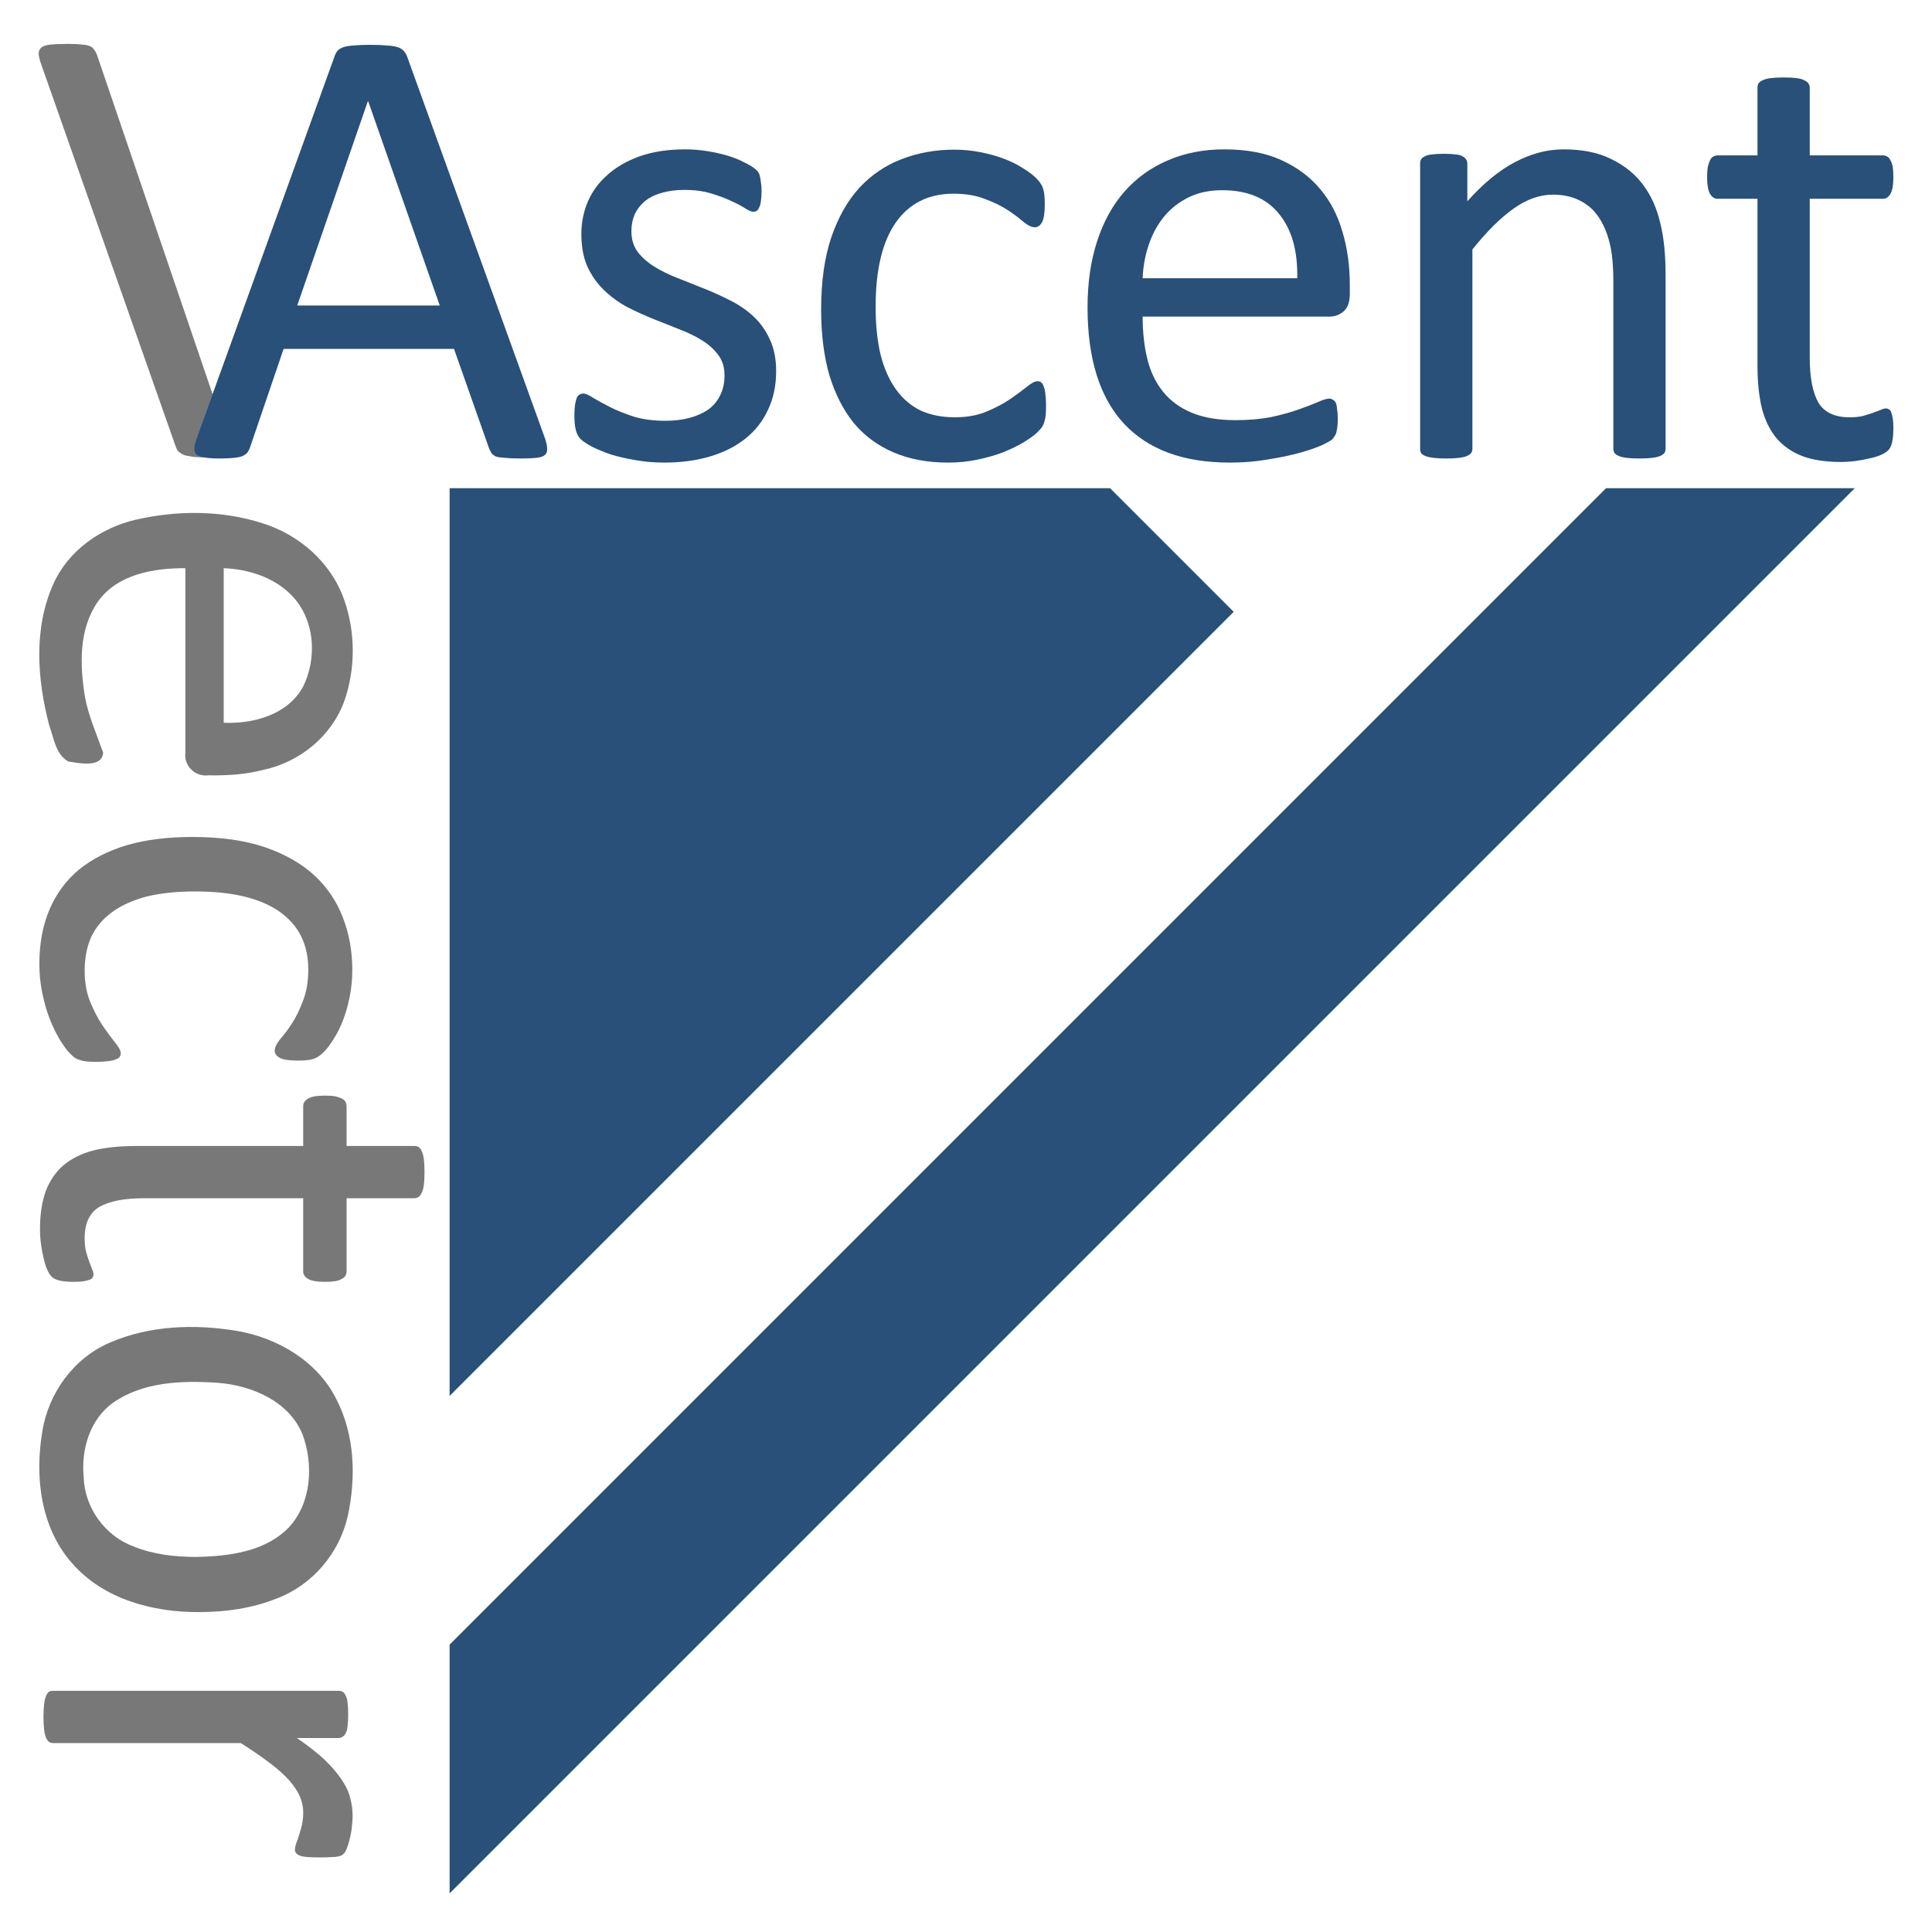
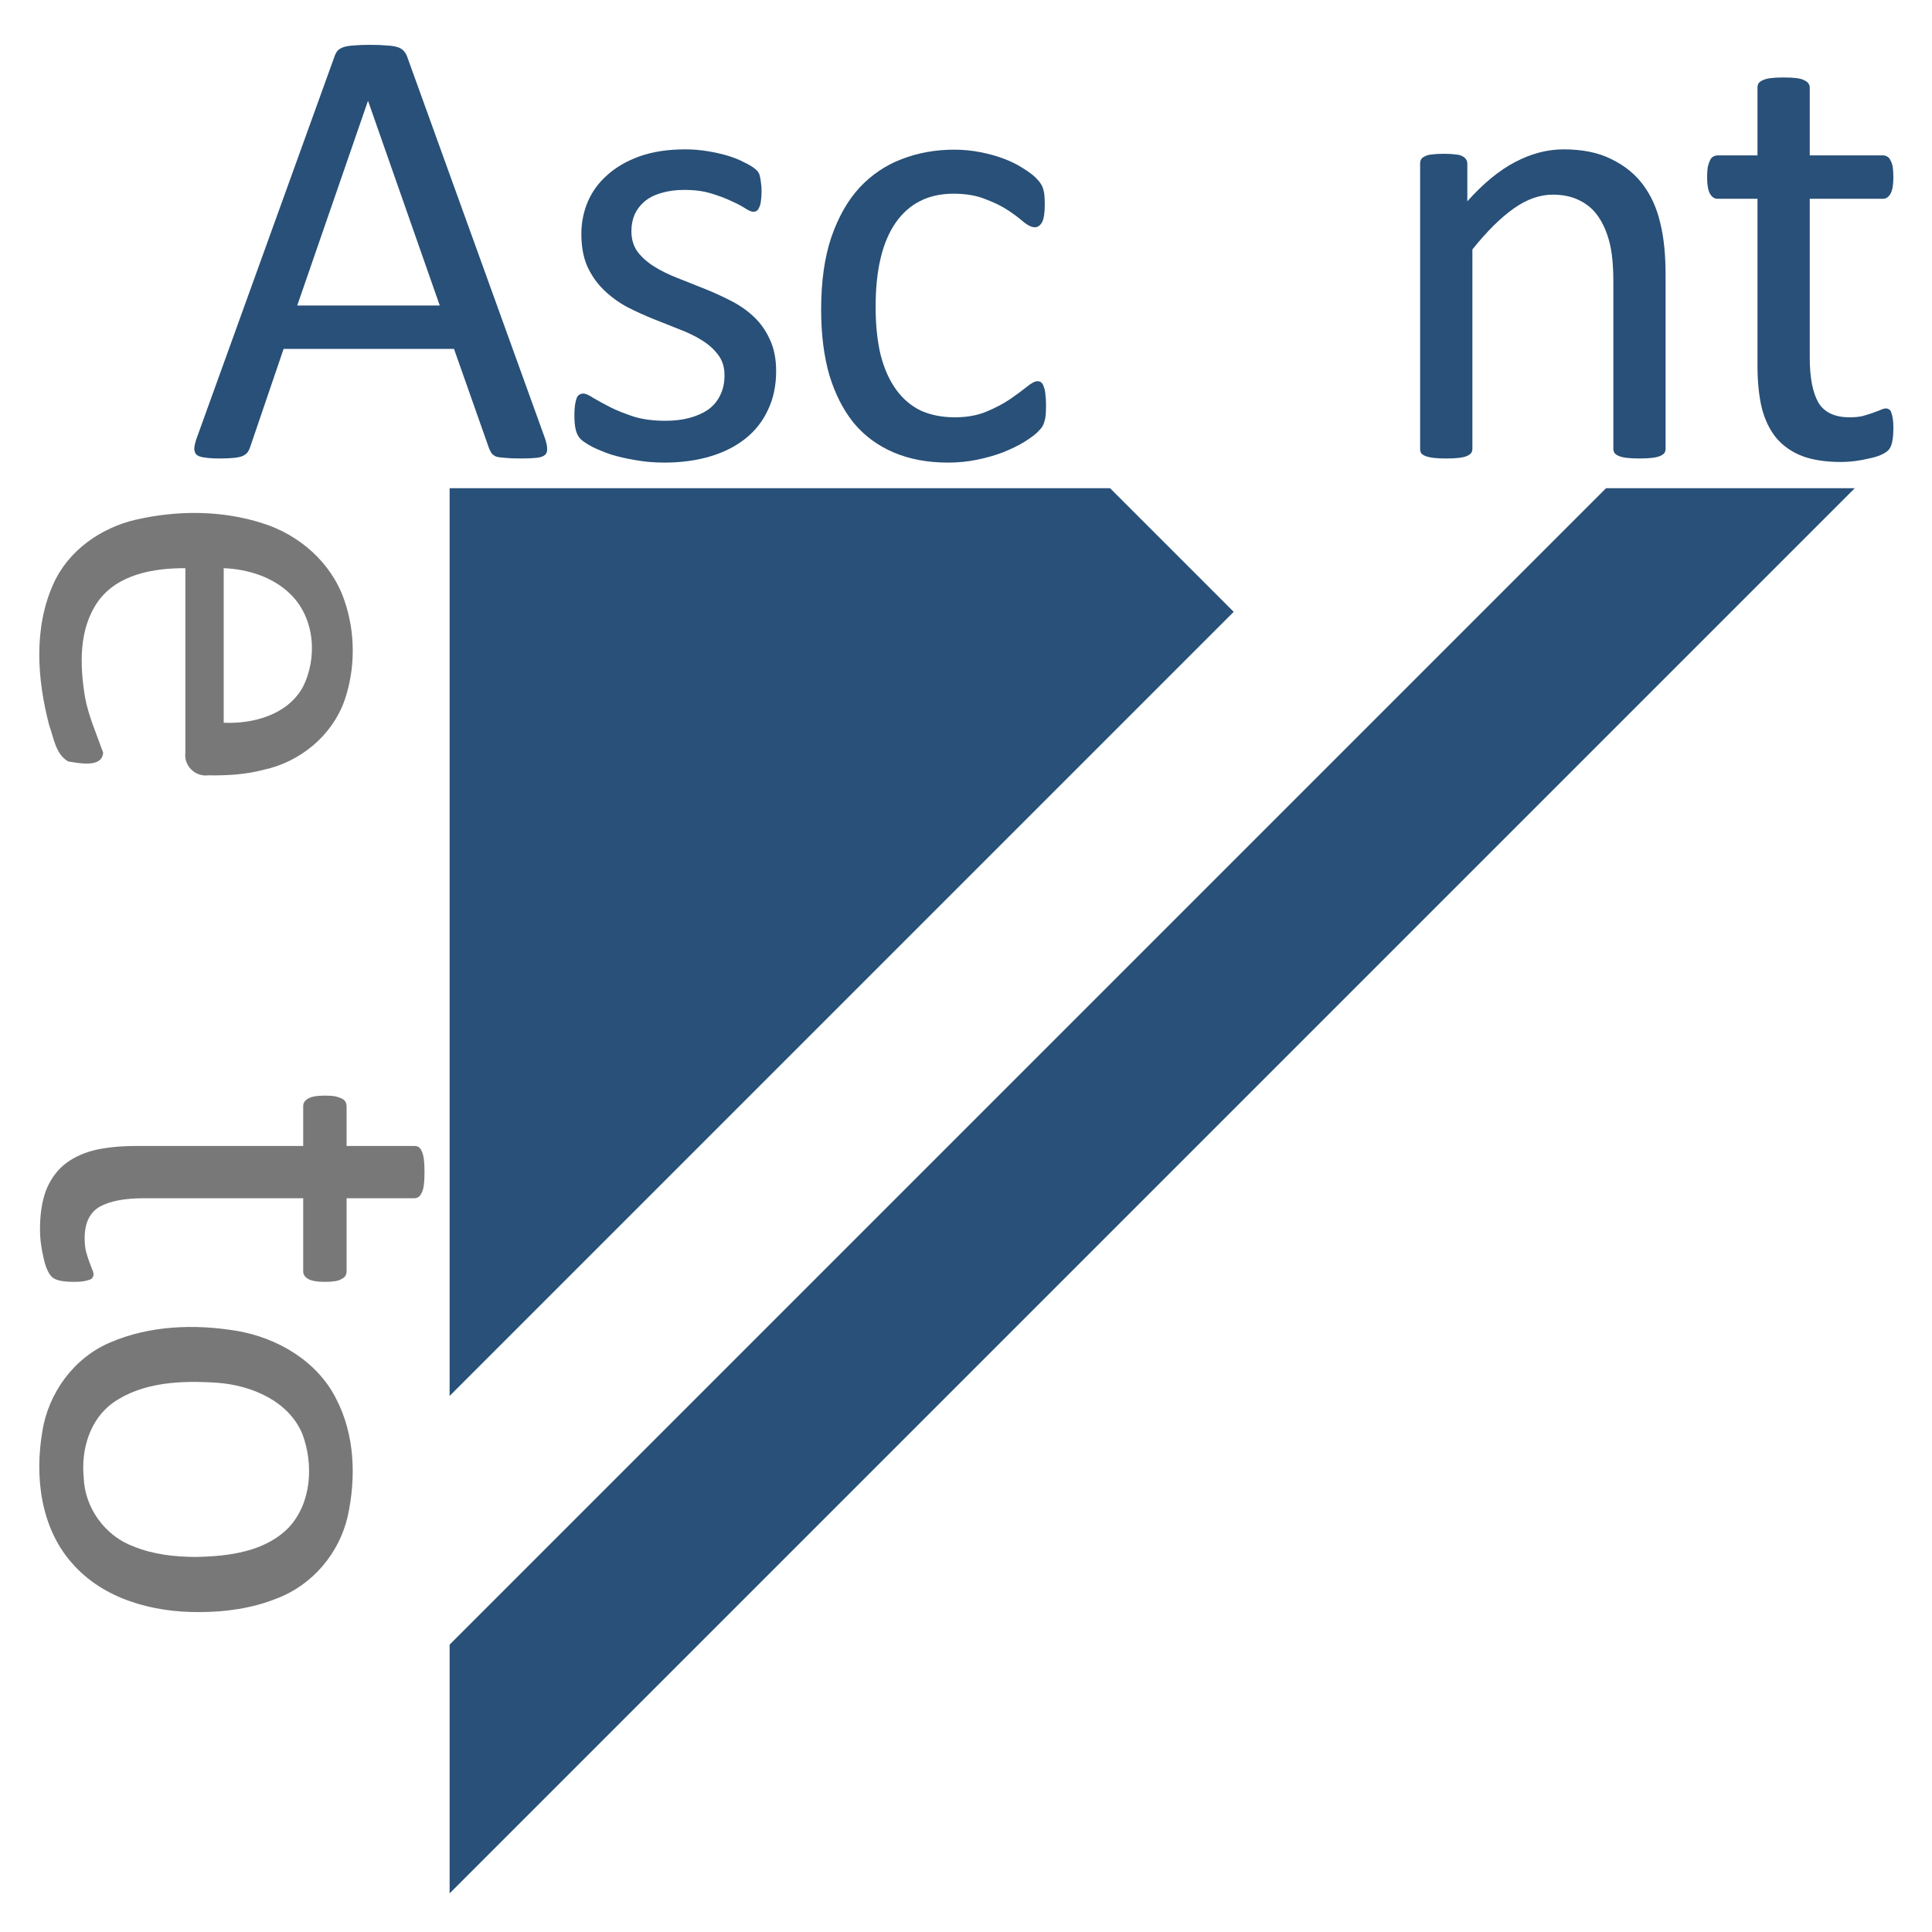
<svg xmlns="http://www.w3.org/2000/svg" xmlns:ns1="http://www.inkscape.org/namespaces/inkscape" xmlns:ns2="http://sodipodi.sourceforge.net/DTD/sodipodi-0.dtd" width="533.333" height="533.333" viewBox="0 0 500 500" id="svg6926" version="1.1" ns1:version="0.92.2 (5c3e80d, 2017-08-06)" ns2:docname="av_logo.svg" ns1:export-filename="C:\Users\Michael\Desktop\Web 2\Img\av_logo_white.png" ns1:export-xdpi="96" ns1:export-ydpi="96">
  <defs id="defs6928" />
  <ns2:namedview id="base" pagecolor="#ffffff" bordercolor="#666666" borderopacity="1.0" ns1:pageopacity="0.0" ns1:pageshadow="2" ns1:zoom="2.8" ns1:cx="-37.911332" ns1:cy="189.55356" ns1:document-units="px" ns1:current-layer="g7220" showgrid="false" units="px" ns1:window-width="3840" ns1:window-height="2035" ns1:window-x="3827" ns1:window-y="-13" ns1:window-maximized="1" />
  <g ns1:label="Layer 1" ns1:groupmode="layer" id="layer1" transform="translate(0,-552.362)">
    <g id="g7220">
-       <path ns1:connector-curvature="0" id="text3348-8-7-8-9-3-1-0-4-3-6" d="m 17.541,563.726 c -1.858,0 -3.333,0.055 -4.426,0.164 -1.093,0.109 -1.885,0.355 -2.377,0.738 -0.492,0.383 -0.738,0.956 -0.738,1.721 0.055,0.71 0.301,1.667 0.738,2.869 l 34.673,98.526 c 0.164,0.437 0.328,0.82 0.492,1.148 0.219,0.273 0.492,0.519 0.82,0.738 0.328,0.219 0.71,0.41 1.148,0.574 0.492,0.109 1.066,0.219 1.721,0.328 0.656,0.109 1.421,0.164 2.295,0.164 0.361,0.021 0.84,0.019 1.242,0.033 -0.021,-0.004 -0.049,-0.004 -0.07,-0.008 -0.984,-0.109 -1.694,-0.355 -2.131,-0.738 -0.383,-0.383 -0.574,-0.929 -0.574,-1.639 0.055,-0.765 0.301,-1.749 0.738,-2.951 l 3.951,-10.939 -29.96,-87.94 c -0.219,-0.546 -0.464,-0.984 -0.738,-1.312 -0.219,-0.383 -0.574,-0.683 -1.066,-0.902 -0.492,-0.219 -1.202,-0.355 -2.131,-0.41 -0.874,-0.109 -2.077,-0.164 -3.607,-0.164 z" style="font-style:normal;font-weight:normal;font-size:40px;line-height:125%;font-family:sans-serif;letter-spacing:0px;word-spacing:0px;fill:#787878;fill-opacity:1;stroke:none;stroke-width:1px;stroke-linecap:butt;stroke-linejoin:miter;stroke-opacity:1" ns1:export-filename="C:\Users\Michael\Desktop\Web 2\Img\small_av_logo_white.png" ns1:export-xdpi="96" ns1:export-ydpi="96" />
      <g aria-label="Ascent" style="font-style:normal;font-weight:normal;line-height:0%;font-family:sans-serif;letter-spacing:0px;word-spacing:0px;fill:#285078;fill-opacity:1;stroke:none;stroke-width:1px;stroke-linecap:butt;stroke-linejoin:miter;stroke-opacity:1" id="text3336-8-4-66-6-9-3-7-9-3-3">
        <path d="m 140.939,665.524 q 0.656,1.803 0.656,2.951 0.082,1.066 -0.574,1.639 -0.656,0.574 -2.213,0.738 -1.475,0.164 -4.016,0.164 -2.541,0 -4.098,-0.164 -1.475,-0.082 -2.295,-0.328 -0.738,-0.328 -1.148,-0.82 -0.328,-0.492 -0.656,-1.23 l -9.099,-25.82 H 73.397 l -8.689,25.492 q -0.246,0.738 -0.656,1.312 -0.41,0.492 -1.23,0.902 -0.738,0.328 -2.213,0.492 -1.393,0.164 -3.689,0.164 -2.377,0 -3.935,-0.246 -1.475,-0.164 -2.131,-0.738 -0.574,-0.574 -0.574,-1.639 0.082,-1.148 0.738,-2.951 l 35.574,-98.526 q 0.328,-0.902 0.82,-1.475 0.574,-0.574 1.557,-0.902 1.066,-0.328 2.623,-0.41 1.639,-0.164 4.098,-0.164 2.623,0 4.344,0.164 1.721,0.082 2.787,0.41 1.066,0.328 1.639,0.984 0.574,0.574 0.902,1.475 z M 95.283,578.555 h -0.082 l -18.279,52.87 h 36.886 z" style="font-style:normal;font-variant:normal;font-weight:normal;font-stretch:normal;font-size:167.872px;line-height:1.25;font-family:Calibri;-inkscape-font-specification:Calibri;letter-spacing:-2.452;fill:#285078;fill-opacity:1" id="path833" />
        <path d="m 200.866,648.392 q 0,5.656 -2.131,10.082 -2.049,4.426 -5.902,7.459 -3.853,3.033 -9.181,4.59 -5.328,1.557 -11.722,1.557 -3.934,0 -7.541,-0.656 -3.525,-0.574 -6.394,-1.475 -2.787,-0.984 -4.754,-1.967 -1.967,-1.066 -2.869,-1.885 -0.902,-0.82 -1.312,-2.295 -0.41,-1.475 -0.41,-4.016 0,-1.557 0.164,-2.623 0.164,-1.066 0.41,-1.721 0.246,-0.656 0.656,-0.902 0.492,-0.328 1.066,-0.328 0.902,0 2.623,1.148 1.803,1.066 4.344,2.377 2.623,1.312 6.148,2.459 3.525,1.066 8.115,1.066 3.443,0 6.23,-0.738 2.787,-0.738 4.836,-2.131 2.049,-1.475 3.115,-3.689 1.148,-2.213 1.148,-5.246 0,-3.115 -1.639,-5.246 -1.557,-2.131 -4.18,-3.771 -2.623,-1.639 -5.902,-2.869 -3.279,-1.312 -6.803,-2.705 -3.443,-1.393 -6.803,-3.115 -3.279,-1.803 -5.902,-4.344 -2.623,-2.541 -4.262,-6.066 -1.557,-3.525 -1.557,-8.443 0,-4.344 1.639,-8.279 1.721,-4.016 5.082,-6.967 3.361,-3.033 8.361,-4.836 5.082,-1.803 11.804,-1.803 2.951,0 5.902,0.492 2.951,0.492 5.328,1.23 2.377,0.738 4.016,1.639 1.721,0.82 2.541,1.475 0.902,0.656 1.148,1.148 0.328,0.492 0.41,1.148 0.164,0.574 0.246,1.475 0.164,0.902 0.164,2.213 0,1.393 -0.164,2.459 -0.082,0.984 -0.41,1.639 -0.246,0.656 -0.656,0.984 -0.41,0.246 -0.902,0.246 -0.738,0 -2.131,-0.902 -1.393,-0.902 -3.607,-1.885 -2.213,-1.066 -5.246,-1.967 -2.951,-0.902 -6.803,-0.902 -3.443,0 -6.066,0.82 -2.623,0.738 -4.344,2.213 -1.639,1.393 -2.541,3.361 -0.82,1.967 -0.82,4.262 0,3.197 1.639,5.41 1.639,2.131 4.262,3.771 2.623,1.639 5.984,2.951 3.361,1.312 6.803,2.705 3.525,1.393 6.885,3.115 3.443,1.721 6.066,4.18 2.623,2.459 4.18,5.902 1.639,3.443 1.639,8.197 z" style="font-style:normal;font-variant:normal;font-weight:normal;font-stretch:normal;font-size:167.872px;line-height:1.25;font-family:Calibri;-inkscape-font-specification:Calibri;letter-spacing:-2.452;fill:#285078;fill-opacity:1" id="path835" />
        <path d="m 270.711,657.245 q 0,1.393 -0.082,2.459 -0.082,0.984 -0.328,1.721 -0.164,0.656 -0.492,1.23 -0.246,0.492 -1.312,1.557 -0.984,0.984 -3.443,2.541 -2.459,1.475 -5.574,2.705 -3.033,1.148 -6.639,1.885 -3.607,0.738 -7.459,0.738 -7.951,0 -14.099,-2.623 -6.148,-2.623 -10.328,-7.623 -4.098,-5.082 -6.312,-12.377 -2.131,-7.377 -2.131,-16.968 0,-10.902 2.623,-18.689 2.705,-7.869 7.295,-12.869 4.672,-5 10.902,-7.377 6.312,-2.459 13.607,-2.459 3.525,0 6.803,0.656 3.361,0.656 6.148,1.721 2.787,1.066 4.918,2.459 2.213,1.393 3.197,2.377 0.984,0.984 1.312,1.557 0.41,0.574 0.656,1.393 0.246,0.738 0.328,1.721 0.082,0.984 0.082,2.459 0,3.197 -0.738,4.508 -0.738,1.23 -1.803,1.23 -1.23,0 -2.869,-1.312 -1.557,-1.393 -4.016,-3.033 -2.459,-1.639 -5.984,-2.951 -3.443,-1.393 -8.197,-1.393 -9.754,0 -15,7.541 -5.164,7.459 -5.164,21.722 0,7.131 1.312,12.541 1.393,5.328 4.016,8.935 2.623,3.607 6.394,5.41 3.853,1.721 8.771,1.721 4.672,0 8.197,-1.475 3.525,-1.475 6.066,-3.197 2.623,-1.803 4.344,-3.197 1.803,-1.475 2.787,-1.475 0.574,0 0.984,0.328 0.41,0.328 0.656,1.148 0.328,0.738 0.41,1.967 0.164,1.148 0.164,2.787 z" style="font-style:normal;font-variant:normal;font-weight:normal;font-stretch:normal;font-size:167.872px;line-height:1.25;font-family:Calibri;-inkscape-font-specification:Calibri;letter-spacing:-2.452;fill:#285078;fill-opacity:1" id="path837" />
-         <path d="m 349.327,628.392 q 0,3.197 -1.639,4.59 -1.557,1.312 -3.607,1.312 h -48.362 q 0,6.148 1.23,11.066 1.23,4.918 4.098,8.443 2.869,3.525 7.459,5.41 4.59,1.885 11.23,1.885 5.246,0 9.344,-0.82 4.098,-0.902 7.049,-1.967 3.033,-1.066 4.918,-1.885 1.967,-0.902 2.951,-0.902 0.574,0 0.984,0.328 0.492,0.246 0.738,0.82 0.246,0.574 0.328,1.639 0.164,0.984 0.164,2.459 0,1.066 -0.082,1.885 -0.082,0.738 -0.246,1.393 -0.082,0.574 -0.41,1.066 -0.246,0.492 -0.738,0.984 -0.41,0.41 -2.623,1.475 -2.213,0.984 -5.738,1.967 -3.525,0.984 -8.197,1.721 -4.59,0.82 -9.836,0.82 -9.099,0 -15.984,-2.541 -6.803,-2.541 -11.476,-7.541 -4.672,-5 -7.049,-12.541 -2.377,-7.541 -2.377,-17.541 0,-9.508 2.459,-17.05 2.459,-7.623 7.049,-12.869 4.672,-5.328 11.23,-8.115 6.558,-2.869 14.672,-2.869 8.689,0 14.754,2.787 6.148,2.787 10.082,7.541 3.934,4.672 5.738,11.066 1.885,6.312 1.885,13.525 z m -13.607,-4.016 q 0.246,-10.656 -4.754,-16.722 -4.918,-6.066 -14.672,-6.066 -5,0 -8.771,1.885 -3.771,1.885 -6.312,5 -2.541,3.115 -3.935,7.295 -1.393,4.098 -1.557,8.607 z" style="font-style:normal;font-variant:normal;font-weight:normal;font-stretch:normal;font-size:167.872px;line-height:1.25;font-family:Calibri;-inkscape-font-specification:Calibri;letter-spacing:-2.452;fill:#285078;fill-opacity:1" id="path839" />
        <path d="m 431.057,668.475 q 0,0.656 -0.328,1.148 -0.328,0.41 -1.066,0.738 -0.738,0.328 -2.049,0.492 -1.312,0.164 -3.279,0.164 -2.049,0 -3.361,-0.164 -1.312,-0.164 -2.049,-0.492 -0.738,-0.328 -1.066,-0.738 -0.328,-0.492 -0.328,-1.148 v -43.198 q 0,-6.312 -0.984,-10.164 -0.984,-3.853 -2.869,-6.639 -1.885,-2.787 -4.918,-4.262 -2.951,-1.475 -6.885,-1.475 -5.082,0 -10.164,3.607 -5.082,3.607 -10.656,10.574 v 51.558 q 0,0.656 -0.328,1.148 -0.328,0.41 -1.066,0.738 -0.738,0.328 -2.049,0.492 -1.312,0.164 -3.361,0.164 -1.967,0 -3.279,-0.164 -1.312,-0.164 -2.131,-0.492 -0.738,-0.328 -1.066,-0.738 -0.246,-0.492 -0.246,-1.148 v -73.772 q 0,-0.656 0.246,-1.066 0.246,-0.492 0.984,-0.82 0.738,-0.41 1.885,-0.492 1.148,-0.164 3.033,-0.164 1.803,0 2.951,0.164 1.23,0.082 1.885,0.492 0.656,0.328 0.902,0.82 0.328,0.41 0.328,1.066 v 9.754 q 6.23,-6.967 12.377,-10.164 6.23,-3.279 12.541,-3.279 7.377,0 12.377,2.541 5.082,2.459 8.197,6.639 3.115,4.18 4.426,9.836 1.393,5.574 1.393,13.443 z" style="font-style:normal;font-variant:normal;font-weight:normal;font-stretch:normal;font-size:167.872px;line-height:1.25;font-family:Calibri;-inkscape-font-specification:Calibri;letter-spacing:-2.452;fill:#285078;fill-opacity:1" id="path841" />
        <path d="m 490,663.065 q 0,2.377 -0.328,3.771 -0.328,1.393 -0.984,2.049 -0.656,0.656 -1.967,1.23 -1.312,0.574 -3.033,0.902 -1.639,0.41 -3.525,0.656 -1.885,0.246 -3.771,0.246 -5.738,0 -9.836,-1.475 -4.098,-1.557 -6.721,-4.59 -2.623,-3.115 -3.853,-7.787 -1.148,-4.754 -1.148,-11.148 v -43.116 h -10.328 q -1.23,0 -1.967,-1.312 -0.738,-1.312 -0.738,-4.262 0,-1.557 0.164,-2.623 0.246,-1.066 0.574,-1.721 0.328,-0.738 0.82,-0.984 0.574,-0.328 1.23,-0.328 h 10.246 v -17.541 q 0,-0.574 0.246,-1.066 0.328,-0.492 1.066,-0.82 0.82,-0.41 2.131,-0.574 1.312,-0.164 3.279,-0.164 2.049,0 3.361,0.164 1.312,0.164 2.049,0.574 0.738,0.328 1.066,0.82 0.328,0.492 0.328,1.066 v 17.541 h 18.935 q 0.656,0 1.148,0.328 0.492,0.246 0.82,0.984 0.41,0.656 0.574,1.721 0.164,1.066 0.164,2.623 0,2.951 -0.738,4.262 -0.738,1.312 -1.967,1.312 h -18.935 v 41.148 q 0,7.623 2.213,11.558 2.295,3.853 8.115,3.853 1.885,0 3.361,-0.328 1.475,-0.41 2.623,-0.82 1.148,-0.41 1.967,-0.738 0.82,-0.41 1.475,-0.41 0.41,0 0.738,0.246 0.41,0.164 0.574,0.738 0.246,0.574 0.41,1.557 0.164,0.984 0.164,2.459 z" style="font-style:normal;font-variant:normal;font-weight:normal;font-stretch:normal;font-size:167.872px;line-height:1.25;font-family:Calibri;-inkscape-font-specification:Calibri;letter-spacing:-2.452;fill:#285078;fill-opacity:1" id="path843" />
      </g>
      <g aria-label="ector" transform="rotate(90)" style="font-style:normal;font-weight:normal;line-height:0%;font-family:sans-serif;letter-spacing:0px;word-spacing:0px;fill:#787878;fill-opacity:1;stroke:none;stroke-width:1px;stroke-linecap:butt;stroke-linejoin:miter;stroke-opacity:1" id="text3340-1-1-1-9-3-8-5-8-9-4">
        <path style="font-style:normal;font-variant:normal;font-weight:normal;font-stretch:normal;font-size:167.872px;line-height:1.25;font-family:Calibri;-inkscape-font-specification:Calibri;letter-spacing:0.46;fill:#787878;fill-opacity:1" d="m 753.015,-53.88 c 0.458,3.365 -2.532,6.369 -5.88,5.902 -15.909,0 -31.818,0 -47.727,0 -0.029,8.152 1.528,17.549 8.627,22.623 7.135,5.03 16.491,4.699 24.734,3.361 4.983,-0.929 9.623,-3.027 14.365,-4.698 4.039,0.26 2.72,6.219 2.295,9.022 -1.825,3.276 -6.122,3.752 -9.365,4.939 -11.858,3.106 -25.044,4.075 -36.493,-1.039 -8.711,-3.861 -14.642,-12.324 -16.733,-21.46 -2.434,-10.693 -2.448,-22.152 0.923,-32.648 2.96,-9.568 10.222,-17.868 19.787,-21.182 8.369,-2.951 17.826,-2.985 26.206,-0.063 9.075,3.26 15.808,11.498 17.819,20.852 1.249,4.695 1.524,9.556 1.443,14.392 z m -13.607,-4.016 c 0.333,-7.635 -2.036,-16.426 -9.123,-20.418 -7.571,-3.913 -17.88,-3.196 -24.039,3.035 -4.549,4.544 -6.582,11.075 -6.839,17.383 13.334,0 26.667,0 40.001,0 z" id="path822" ns1:connector-curvature="0" />
-         <path d="m 827.165,-25.027 q 0,1.393 -0.082,2.459 -0.082,0.984 -0.328,1.721 -0.164,0.656 -0.492,1.23 -0.246,0.492 -1.312,1.557 -0.984,0.984 -3.443,2.541 -2.459,1.475 -5.574,2.705 -3.033,1.148 -6.639,1.885 -3.607,0.738 -7.459,0.738 -7.951,0 -14.099,-2.623 -6.148,-2.623 -10.328,-7.623 -4.098,-5.082 -6.312,-12.377 -2.131,-7.377 -2.131,-16.968 0,-10.902 2.623,-18.689 2.705,-7.869 7.295,-12.869 4.672,-5 10.902,-7.377 6.312,-2.459 13.607,-2.459 3.525,0 6.803,0.656 3.361,0.656 6.148,1.721 2.787,1.066 4.918,2.459 2.213,1.393 3.197,2.377 0.984,0.984 1.312,1.557 0.41,0.574 0.656,1.393 0.246,0.738 0.328,1.721 0.082,0.984 0.082,2.459 0,3.197 -0.738,4.508 -0.738,1.23 -1.803,1.23 -1.23,0 -2.869,-1.312 -1.557,-1.393 -4.016,-3.033 -2.459,-1.639 -5.984,-2.951 -3.443,-1.393 -8.197,-1.393 -9.754,0 -15,7.541 -5.164,7.459 -5.164,21.722 0,7.131 1.312,12.541 1.393,5.328 4.016,8.935 2.623,3.607 6.394,5.41 3.853,1.721 8.771,1.721 4.672,0 8.197,-1.475 3.525,-1.475 6.066,-3.197 2.623,-1.803 4.344,-3.197 1.803,-1.475 2.787,-1.475 0.574,0 0.984,0.328 0.41,0.328 0.656,1.148 0.328,0.738 0.41,1.967 0.164,1.148 0.164,2.787 z" style="font-style:normal;font-variant:normal;font-weight:normal;font-stretch:normal;font-size:167.872px;line-height:1.25;font-family:Calibri;-inkscape-font-specification:Calibri;letter-spacing:0.46;fill:#787878;fill-opacity:1" id="path824" />
+         <path d="m 827.165,-25.027 z" style="font-style:normal;font-variant:normal;font-weight:normal;font-stretch:normal;font-size:167.872px;line-height:1.25;font-family:Calibri;-inkscape-font-specification:Calibri;letter-spacing:0.46;fill:#787878;fill-opacity:1" id="path824" />
        <path d="m 884.102,-19.207 q 0,2.377 -0.328,3.771 -0.328,1.393 -0.984,2.049 -0.656,0.656 -1.967,1.23 -1.312,0.574 -3.033,0.902 -1.639,0.41 -3.525,0.656 -1.885,0.246 -3.771,0.246 -5.738,0 -9.836,-1.475 -4.098,-1.557 -6.721,-4.59 -2.623,-3.115 -3.853,-7.787 -1.148,-4.754 -1.148,-11.148 v -43.116 h -10.328 q -1.23,0 -1.967,-1.312 -0.738,-1.312 -0.738,-4.262 0,-1.557 0.164,-2.623 0.246,-1.066 0.574,-1.721 0.328,-0.738 0.82,-0.984 0.574,-0.328 1.23,-0.328 h 10.246 v -17.541 q 0,-0.574 0.246,-1.066 0.328,-0.492 1.066,-0.82 0.82,-0.41 2.131,-0.574 1.312,-0.164 3.279,-0.164 2.049,0 3.361,0.164 1.312,0.164 2.049,0.574 0.738,0.328 1.066,0.82 0.328,0.492 0.328,1.066 v 17.541 h 18.935 q 0.656,0 1.148,0.328 0.492,0.246 0.82,0.984 0.41,0.656 0.574,1.721 0.164,1.066 0.164,2.623 0,2.951 -0.738,4.262 -0.738,1.312 -1.967,1.312 h -18.935 v 41.148 q 0,7.623 2.213,11.558 2.295,3.853 8.115,3.853 1.885,0 3.361,-0.328 1.475,-0.41 2.623,-0.82 1.148,-0.41 1.967,-0.738 0.82,-0.41 1.475,-0.41 0.41,0 0.738,0.246 0.41,0.164 0.574,0.738 0.246,0.574 0.41,1.557 0.164,0.984 0.164,2.459 z" style="font-style:normal;font-variant:normal;font-weight:normal;font-stretch:normal;font-size:167.872px;line-height:1.25;font-family:Calibri;-inkscape-font-specification:Calibri;letter-spacing:0.46;fill:#787878;fill-opacity:1" id="path826" />
        <path style="font-style:normal;font-variant:normal;font-weight:normal;font-stretch:normal;font-size:167.872px;line-height:1.25;font-family:Calibri;-inkscape-font-specification:Calibri;letter-spacing:0.46;fill:#787878;fill-opacity:1" d="m 969.564,-51.503 c 0.081,11.954 -3.346,24.784 -12.669,32.873 -9.181,8.127 -22.359,9.673 -34.056,7.676 -9.975,-1.56 -19.073,-8.163 -23.041,-17.541 -4.414,-10.234 -4.819,-21.852 -3.017,-32.731 1.787,-10.562 7.799,-20.855 17.597,-25.775 9.276,-4.831 20.366,-5.197 30.425,-2.978 9.523,2.162 17.741,9.128 21.216,18.286 2.582,6.39 3.555,13.328 3.545,20.19 z m -14.263,0.902 c -0.165,-8.488 -1.28,-18.061 -7.746,-24.242 -6.36,-5.787 -16.135,-6.315 -23.93,-3.471 -8.699,3.529 -12.743,13.242 -13.402,22.051 -0.611,9.16 -0.279,19.246 5.186,27.032 4.333,6.019 12.133,8.264 19.263,7.573 7.861,-0.24 15.139,-5.477 17.887,-12.841 2.082,-5.081 2.716,-10.649 2.741,-16.101 z" id="path828" ns1:connector-curvature="0" />
-         <path d="m 1033.059,-82.733 q 0,1.803 -0.082,3.033 -0.082,1.23 -0.328,1.967 -0.246,0.656 -0.656,1.066 -0.328,0.328 -0.984,0.328 -0.656,0 -1.639,-0.328 -0.902,-0.41 -2.131,-0.738 -1.147,-0.41 -2.623,-0.738 -1.475,-0.328 -3.197,-0.328 -2.049,0 -4.016,0.82 -1.967,0.82 -4.18,2.705 -2.131,1.885 -4.508,5 -2.377,3.115 -5.246,7.623 v 48.526 q 0,0.656 -0.328,1.148 -0.328,0.41 -1.066,0.738 -0.738,0.328 -2.049,0.492 -1.312,0.164 -3.361,0.164 -1.967,0 -3.279,-0.164 -1.312,-0.164 -2.131,-0.492 -0.738,-0.328 -1.066,-0.738 -0.246,-0.492 -0.246,-1.148 v -73.772 q 0,-0.656 0.246,-1.066 0.246,-0.492 0.984,-0.82 0.738,-0.41 1.885,-0.492 1.148,-0.164 3.033,-0.164 1.803,0 2.951,0.164 1.23,0.082 1.885,0.492 0.656,0.328 0.902,0.82 0.328,0.41 0.328,1.066 v 10.738 q 3.033,-4.426 5.656,-7.213 2.705,-2.787 5.082,-4.344 2.377,-1.639 4.672,-2.213 2.377,-0.656 4.754,-0.656 1.066,0 2.377,0.164 1.393,0.082 2.869,0.41 1.475,0.328 2.623,0.738 1.23,0.41 1.721,0.82 0.492,0.41 0.656,0.82 0.164,0.328 0.246,0.902 0.164,0.574 0.164,1.721 0.082,1.066 0.082,2.951 z" style="font-style:normal;font-variant:normal;font-weight:normal;font-stretch:normal;font-size:167.872px;line-height:1.25;font-family:Calibri;-inkscape-font-specification:Calibri;letter-spacing:0.46;fill:#787878;fill-opacity:1" id="path830" />
      </g>
      <path d="M 116.361,977.995 415.651,678.704 H 480.019 L 116.361,1042.362 Z m 0,-299.291 v 234.923 l 202.921,-202.921 -32.002,-32.002 z" style="fill:#285078;fill-opacity:1;fill-rule:evenodd;stroke:none;stroke-width:2;stroke-linecap:butt;stroke-linejoin:miter;stroke-miterlimit:4;stroke-dasharray:none;stroke-opacity:1" id="path6161-3-1" ns1:connector-curvature="0" ns1:export-filename="C:\Users\Michael\Desktop\Web 2\Img\small_av_logo_white.png" ns1:export-xdpi="96" ns1:export-ydpi="96" />
    </g>
  </g>
</svg>